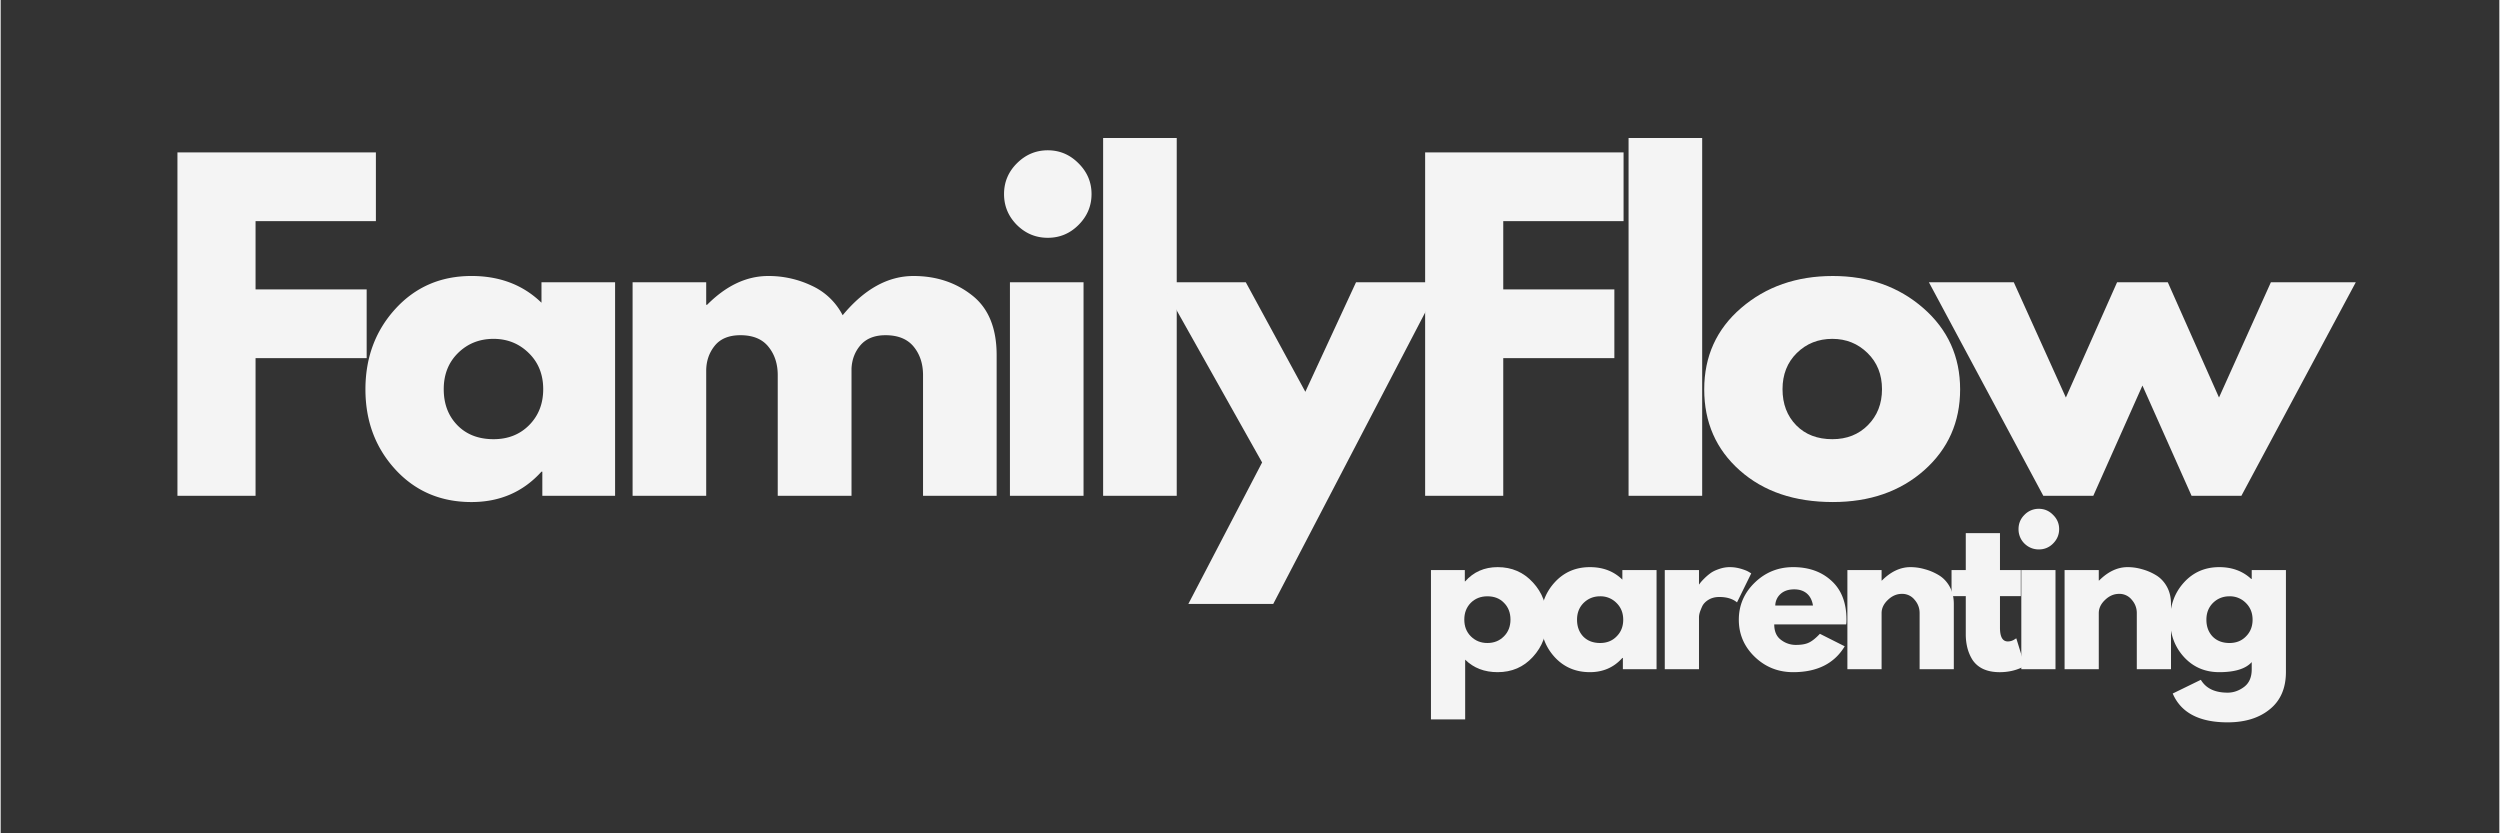
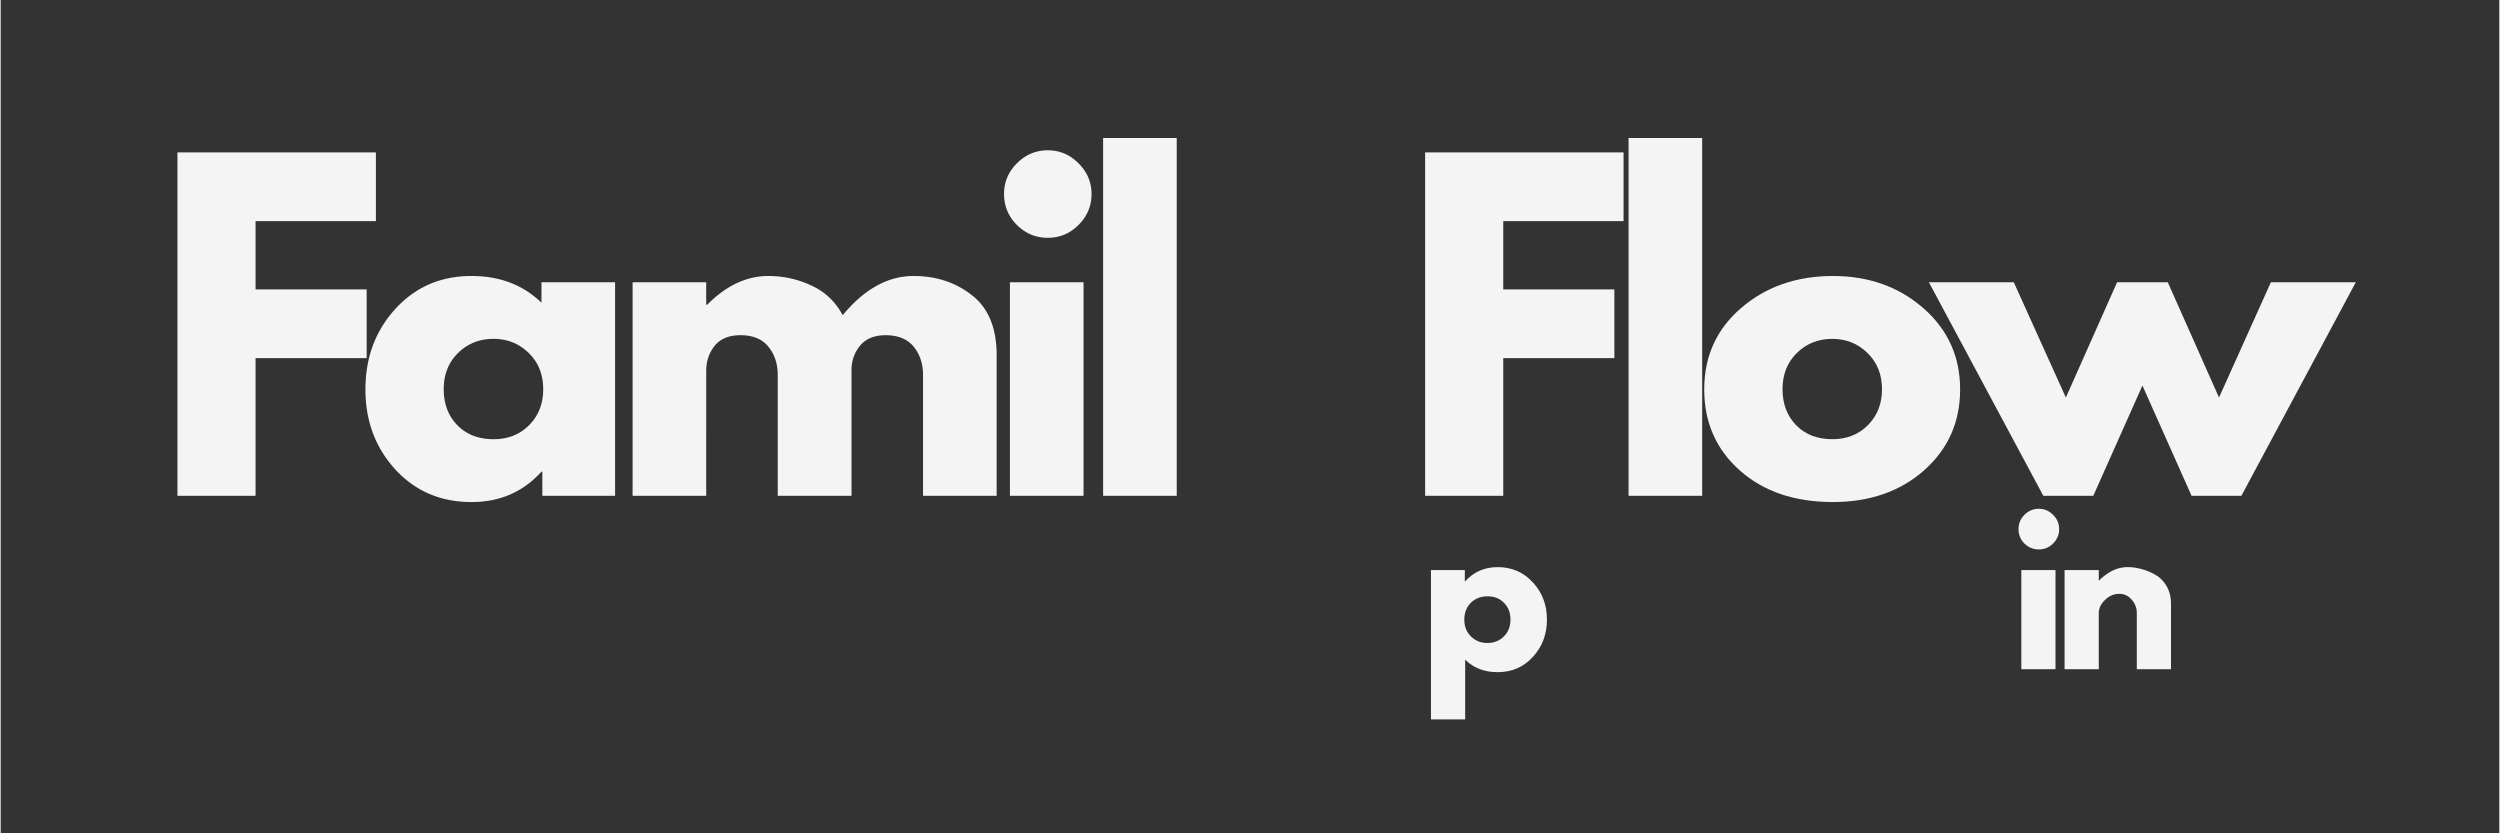
<svg xmlns="http://www.w3.org/2000/svg" width="300" viewBox="0 0 224.88 75" height="100" version="1.0">
  <rect x="0" y="0" width="224.88" height="75" fill="#333333" stroke="none" />
  <path d="M33.77 13.715v6.187H22.94v6.141h10v6.188h-10v12.39H15.91V13.715ZM35.516 42.246c-1.792-1.957-2.687-4.36-2.687-7.203 0-2.851.895-5.266 2.687-7.234 1.801-1.977 4.086-2.97 6.86-2.97 2.55 0 4.648.806 6.297 2.407v-1.844h6.625v19.22H48.75v-2.173h-.078c-1.649 1.825-3.746 2.735-6.297 2.735-2.774 0-5.059-.977-6.86-2.938Zm5.641-10.469c-.855.844-1.281 1.93-1.281 3.25 0 1.325.41 2.407 1.234 3.25.82.836 1.906 1.25 3.25 1.25 1.301 0 2.367-.421 3.203-1.265.844-.852 1.266-1.93 1.266-3.235 0-1.32-.434-2.406-1.297-3.25-.867-.851-1.922-1.28-3.172-1.28-1.273 0-2.34.429-3.203 1.28ZM56.873 44.621V25.402h6.625v2.032h.078c1.719-1.727 3.55-2.594 5.5-2.594a8.99 8.99 0 0 1 3.922.875 5.864 5.864 0 0 1 2.781 2.656c1.945-2.351 4.07-3.531 6.375-3.531 2.04 0 3.797.578 5.266 1.734 1.476 1.149 2.218 2.946 2.218 5.39v12.657h-6.625v-10.86c0-1.019-.28-1.874-.843-2.562-.563-.687-1.407-1.03-2.532-1.03-.968 0-1.714.292-2.234.874-.512.586-.789 1.293-.828 2.125v11.453h-6.64v-10.86c0-1.019-.282-1.874-.844-2.562-.555-.687-1.391-1.03-2.516-1.03-1.031 0-1.805.32-2.313.952-.511.637-.765 1.39-.765 2.266V44.62ZM91.46 14.7c.78-.782 1.706-1.173 2.78-1.173 1.071 0 1.993.391 2.766 1.172.782.774 1.172 1.696 1.172 2.766 0 1.074-.39 2-1.172 2.781-.773.774-1.695 1.156-2.765 1.156-1.075 0-2-.382-2.782-1.156-.773-.781-1.156-1.707-1.156-2.781 0-1.07.383-1.992 1.156-2.766Zm-.626 10.702v19.22h6.625v-19.22ZM99.221 44.621V12.418h6.625v32.203Zm0 0" fill="#f4f4f4" />
-   <path d="M121.983 25.402h7.64L114.53 54.356h-7.64l6.64-12.735-9.11-16.219h7.641l5.36 9.86Zm0 0" fill="#f4f4f4" />
  <path d="M146.061 13.715v6.187h-10.828v6.141h10v6.188h-10v12.39h-7.031V13.715ZM146.511 44.621V12.418h6.625v32.203ZM156.523 42.34c-2.137-1.895-3.203-4.328-3.203-7.297 0-2.976 1.11-5.422 3.328-7.328 2.227-1.914 4.977-2.875 8.25-2.875 3.219 0 5.93.965 8.14 2.89 2.208 1.93 3.313 4.368 3.313 7.313 0 2.938-1.078 5.367-3.234 7.281-2.156 1.907-4.898 2.86-8.219 2.86-3.449 0-6.242-.946-8.375-2.844Zm5.125-10.563c-.855.844-1.281 1.93-1.281 3.25 0 1.325.41 2.407 1.234 3.25.82.836 1.907 1.25 3.25 1.25 1.301 0 2.368-.421 3.203-1.265.844-.852 1.266-1.93 1.266-3.235 0-1.32-.434-2.406-1.297-3.25-.867-.851-1.922-1.28-3.172-1.28-1.273 0-2.34.429-3.203 1.28ZM188.337 44.621h-4.5L173.54 25.402h7.64l4.688 10.375 4.61-10.375h4.562l4.61 10.375 4.671-10.375h7.641l-10.297 19.22h-4.484l-4.422-9.923ZM137.899 52.417c.843.906 1.265 2.023 1.265 3.344 0 1.324-.422 2.445-1.265 3.359-.836.918-1.89 1.375-3.172 1.375-1.188 0-2.164-.375-2.922-1.125v5.375h-3.078V51.307h3.047v1.016h.031c.758-.852 1.734-1.281 2.922-1.281 1.281 0 2.336.46 3.172 1.375Zm-2.61 4.86c.395-.395.594-.9.594-1.516 0-.614-.195-1.114-.578-1.5-.375-.395-.875-.594-1.5-.594-.605 0-1.105.199-1.5.594-.387.398-.578.898-.578 1.5 0 .617.195 1.12.594 1.515.406.399.898.594 1.484.594.594 0 1.086-.195 1.484-.594Zm0 0" fill="#f4f4f4" />
-   <path d="M139.858 59.136c-.836-.915-1.25-2.036-1.25-3.36 0-1.32.414-2.441 1.25-3.36.832-.913 1.89-1.374 3.172-1.374 1.187 0 2.16.375 2.922 1.125v-.86h3.078v8.922h-3.031v-1.015h-.047c-.762.855-1.735 1.28-2.922 1.28-1.281 0-2.34-.452-3.172-1.358Zm2.61-4.875c-.399.398-.594.902-.594 1.515 0 .617.187 1.121.562 1.516.383.387.89.578 1.516.578.601 0 1.098-.195 1.484-.594.395-.394.594-.894.594-1.5 0-.613-.203-1.117-.61-1.515a2.006 2.006 0 0 0-1.468-.594c-.586 0-1.078.199-1.485.594ZM149.77 60.23v-8.923h3.079v1.282h.031a.774.774 0 0 1 .11-.157c.05-.07.163-.195.343-.375.176-.175.36-.332.547-.468.195-.145.453-.27.766-.375.32-.114.644-.172.968-.172.332 0 .66.047.985.14.32.094.562.188.718.282l.235.14-1.281 2.61c-.387-.32-.918-.485-1.594-.485-.375 0-.7.086-.969.25-.262.157-.45.352-.562.578-.106.23-.184.43-.235.594a1.655 1.655 0 0 0-.062.375v4.703ZM166.09 56.198h-6.468c0 .625.203 1.09.609 1.39a2.16 2.16 0 0 0 1.328.454c.5 0 .89-.067 1.172-.203.29-.133.625-.399 1-.797l2.234 1.125c-.937 1.554-2.484 2.328-4.64 2.328-1.344 0-2.496-.457-3.453-1.375-.961-.926-1.438-2.04-1.438-3.344 0-1.3.477-2.414 1.438-3.344.957-.925 2.109-1.39 3.453-1.39 1.414 0 2.566.414 3.453 1.234.894.813 1.344 1.98 1.344 3.5 0 .211-.012.352-.032.422Zm-6.375-1.703h3.391c-.074-.469-.258-.828-.547-1.078-.293-.25-.672-.375-1.14-.375-.512 0-.918.137-1.22.406a1.434 1.434 0 0 0-.484 1.047ZM166.205 60.23v-8.923h3.078v.938h.032c.8-.8 1.656-1.203 2.562-1.203.438 0 .867.062 1.297.187.437.117.852.293 1.25.532.406.242.734.585.984 1.03.25.45.375.97.375 1.563v5.875h-3.078v-5.047c0-.457-.152-.859-.453-1.203a1.417 1.417 0 0 0-1.14-.531c-.47 0-.891.184-1.266.547-.375.355-.563.75-.563 1.187v5.047Zm0 0" fill="#f4f4f4" />
-   <path d="M176.86 51.307V47.98h3.078v3.328h1.875v2.344h-1.875v2.844c0 .824.235 1.234.703 1.234a1.106 1.106 0 0 0 .657-.218l.109-.063.766 2.484c-.668.375-1.422.563-2.266.563-.586 0-1.086-.102-1.5-.297a2.313 2.313 0 0 1-.953-.828 3.817 3.817 0 0 1-.453-1.078 4.932 4.932 0 0 1-.141-1.203V53.65h-1.281v-2.344Zm0 0" fill="#f4f4f4" />
  <path d="M182.138 46.339a1.775 1.775 0 0 1 1.297-.547c.5 0 .926.183 1.281.547.364.355.547.78.547 1.28s-.183.935-.547 1.298a1.743 1.743 0 0 1-1.28.531c-.5 0-.934-.176-1.298-.531a1.79 1.79 0 0 1-.53-1.297c0-.5.175-.926.53-1.281Zm-.28 4.968v8.922h3.077v-8.922ZM185.752 60.23v-8.923h3.078v.938h.032c.8-.8 1.656-1.203 2.562-1.203.438 0 .867.062 1.297.187.437.117.852.293 1.25.532.406.242.734.585.984 1.03.25.45.375.97.375 1.563v5.875h-3.078v-5.047c0-.457-.152-.859-.453-1.203a1.417 1.417 0 0 0-1.14-.531c-.47 0-.891.184-1.266.547-.375.355-.563.75-.563 1.187v5.047Zm0 0" fill="#f4f4f4" />
-   <path d="m195.485 62.417 2.531-1.235c.457.77 1.258 1.157 2.407 1.157.53 0 1.023-.172 1.484-.516.457-.344.688-.871.688-1.578v-.656c-.543.605-1.516.906-2.922.906-1.282 0-2.34-.453-3.172-1.36-.836-.914-1.25-2.035-1.25-3.359 0-1.32.414-2.441 1.25-3.36.832-.913 1.89-1.374 3.172-1.374 1.156 0 2.113.355 2.875 1.062h.047v-.797h3.078v9.172c0 1.446-.48 2.563-1.438 3.344-.96.79-2.23 1.188-3.812 1.188-2.555 0-4.2-.868-4.938-2.594Zm3.625-8.156c-.398.398-.594.902-.594 1.515 0 .617.188 1.121.563 1.516.383.387.89.578 1.516.578.601 0 1.097-.195 1.484-.594.394-.394.594-.894.594-1.5 0-.613-.203-1.117-.61-1.515a2.006 2.006 0 0 0-1.468-.594c-.586 0-1.079.199-1.485.594Zm0 0" fill="#f4f4f4" />
</svg>